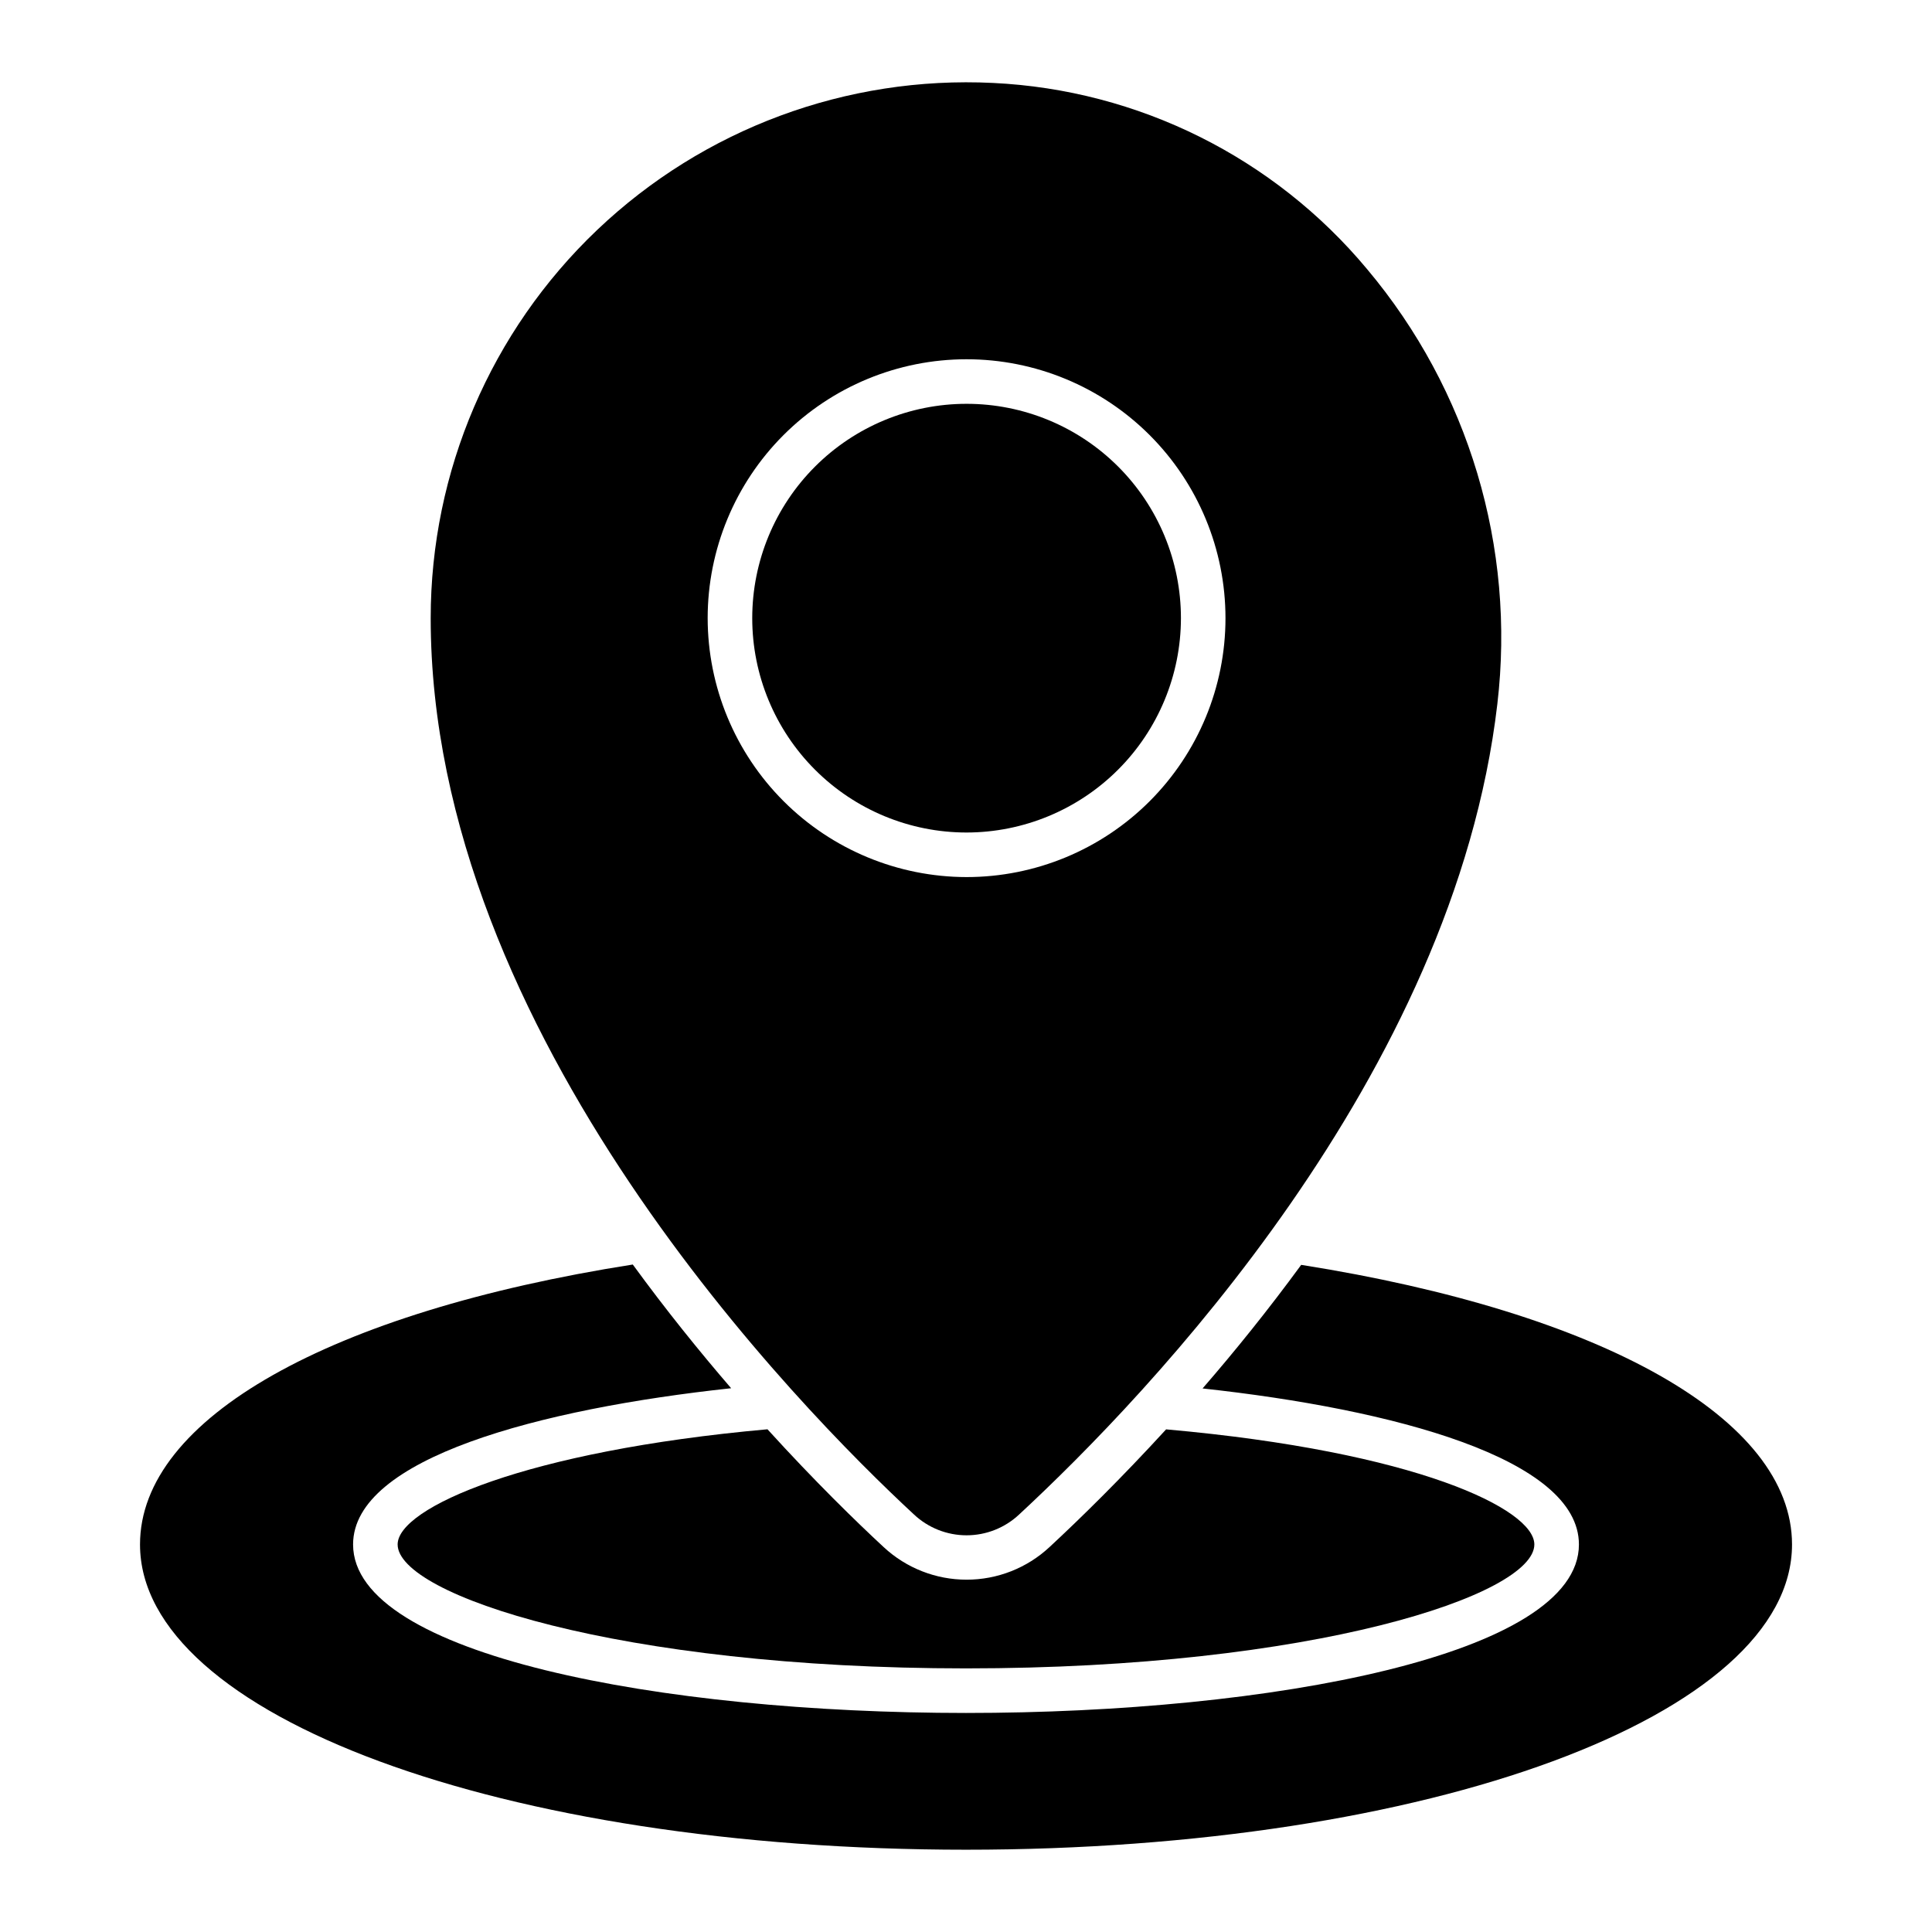
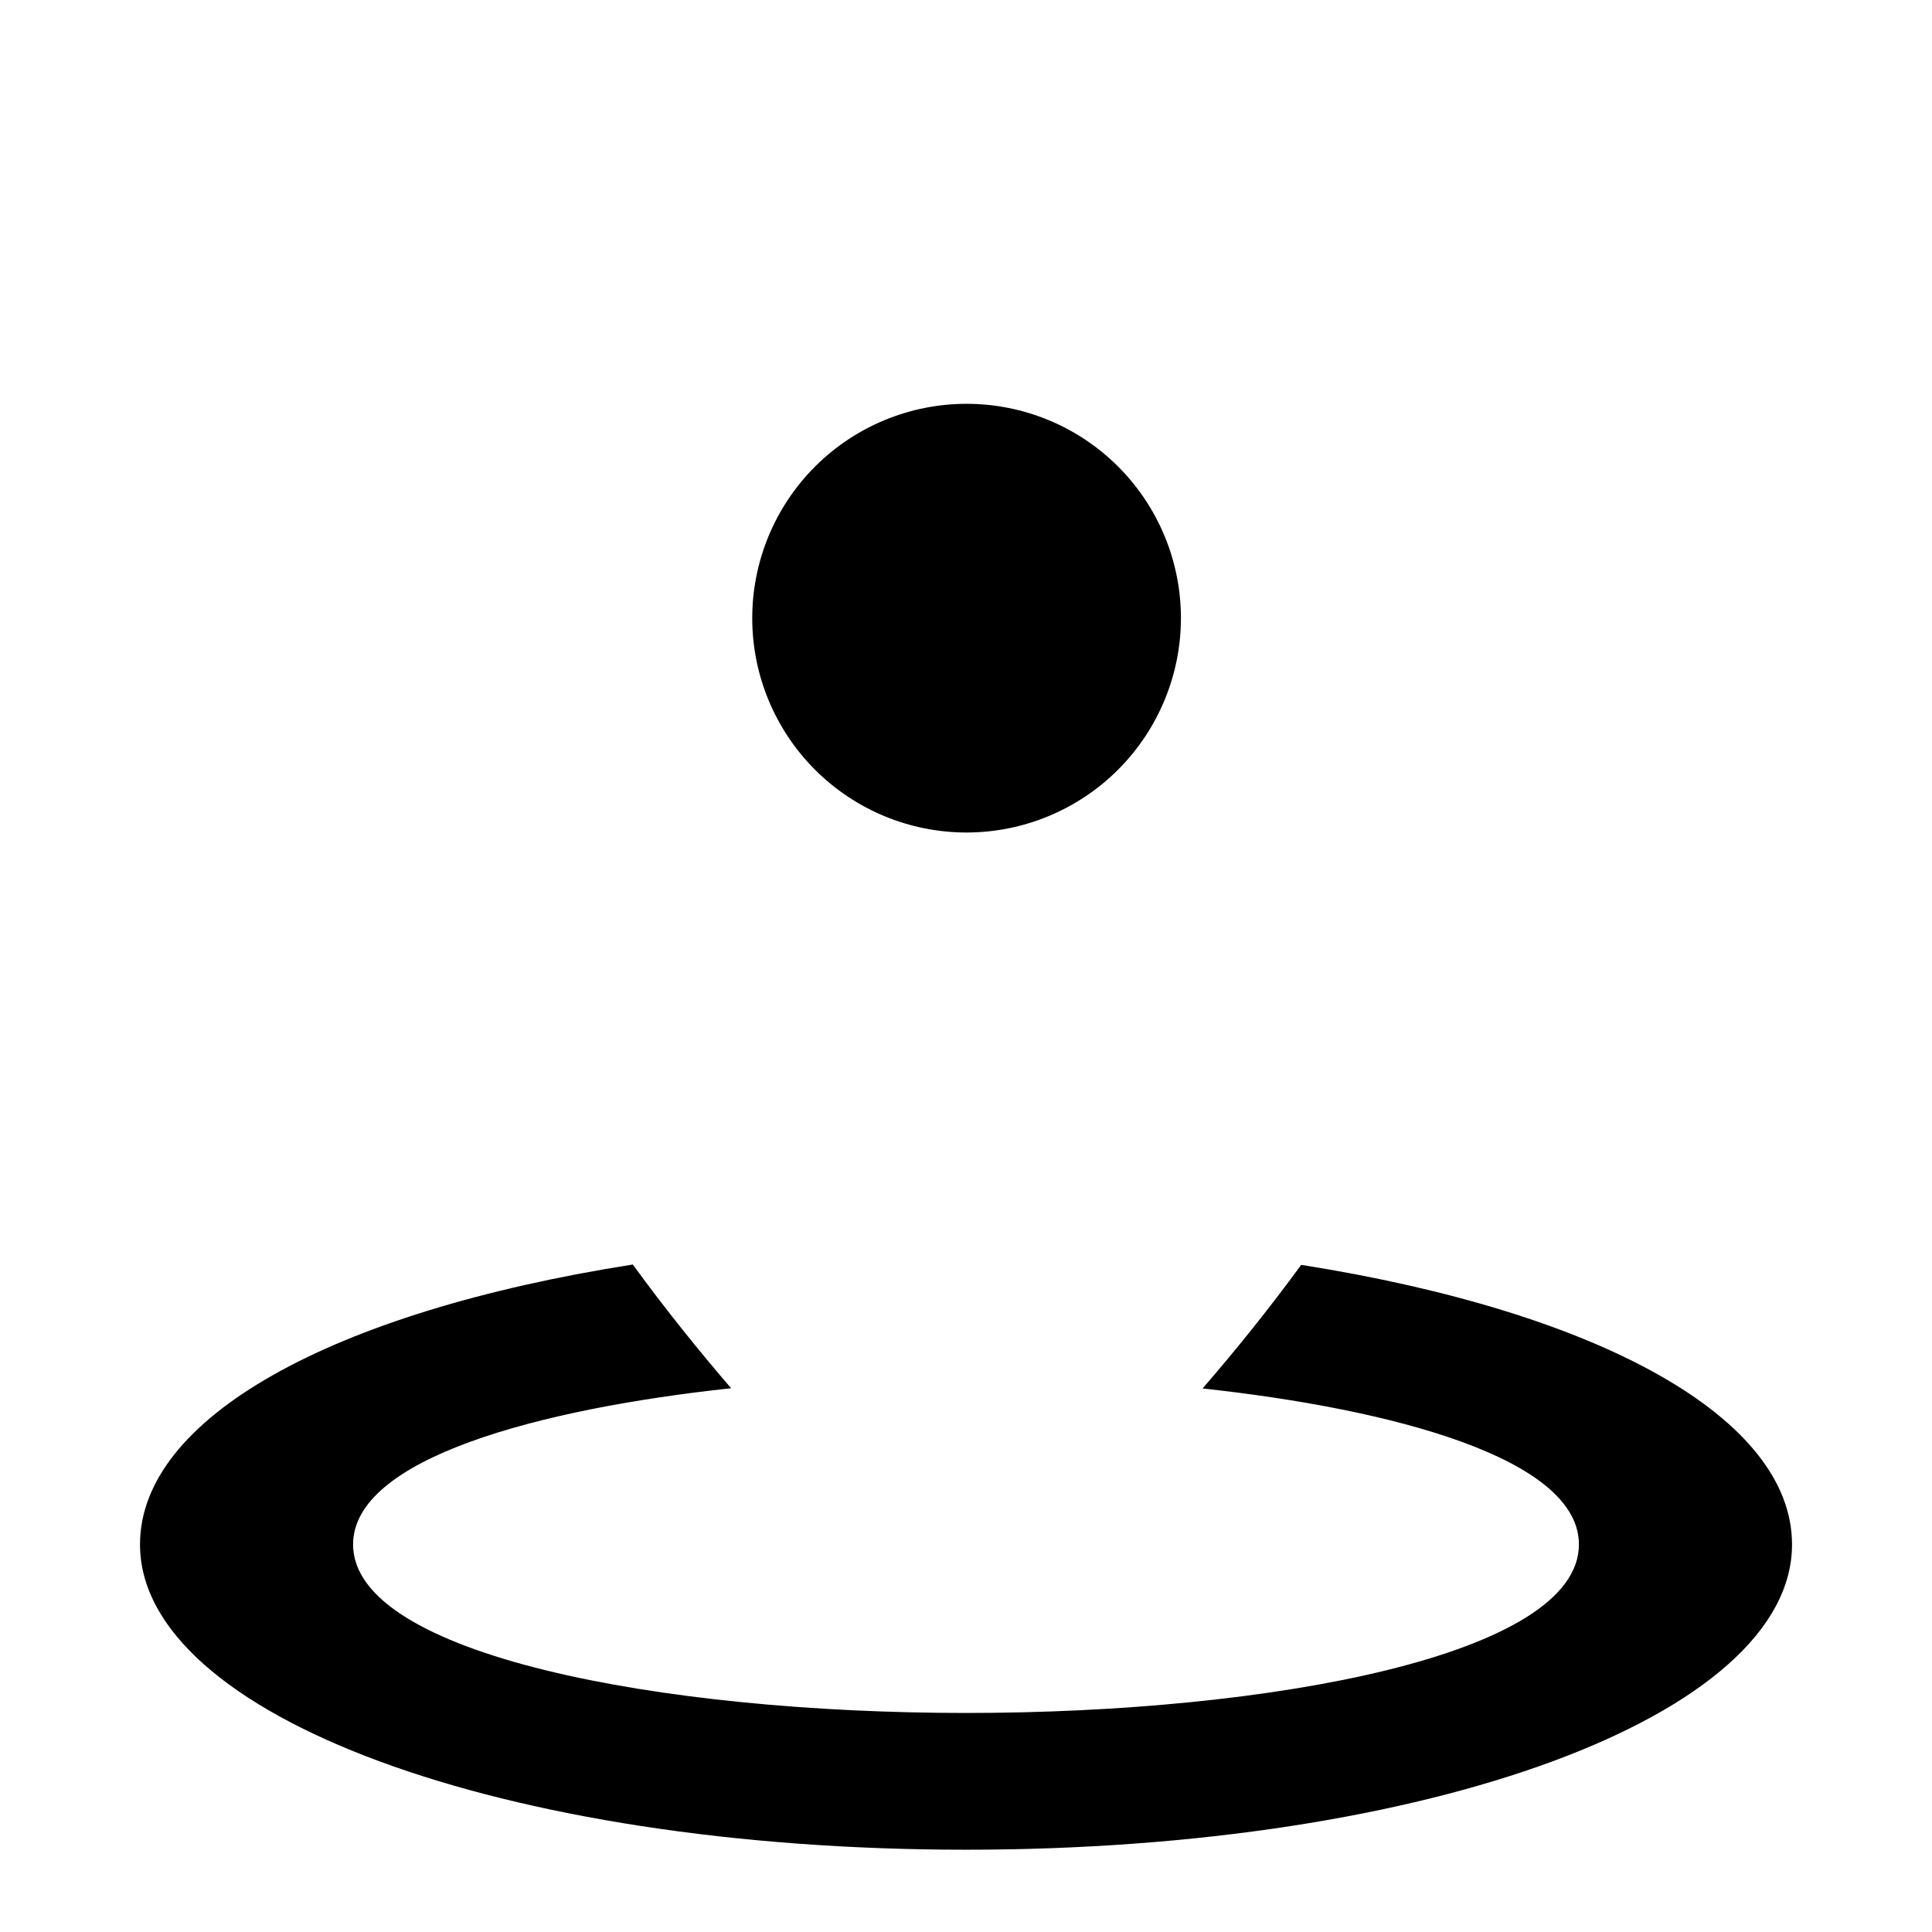
<svg xmlns="http://www.w3.org/2000/svg" fill="#000000" width="800px" height="800px" version="1.1" viewBox="144 144 512 512">
  <g>
    <path d="m456.96 307.82c0-15.066-5.984-29.516-16.637-40.168-10.652-10.652-25.102-16.637-40.168-16.637s-29.516 5.984-40.168 16.641c-10.652 10.652-16.637 25.102-16.637 40.168 0 15.062 5.988 29.512 16.641 40.164 10.652 10.656 25.102 16.641 40.168 16.637 15.059-0.016 29.496-6.008 40.145-16.656 10.648-10.648 16.641-25.086 16.656-40.148z" />
-     <path d="m386.21 545.35c3.777 3.547 8.766 5.523 13.949 5.519 5.18 0 10.168-1.98 13.941-5.531 34.266-31.754 115.21-116.24 126.71-214.75 4.891-41.539-7.602-83.254-34.52-115.27-24.672-29.598-60.621-47.492-99.109-49.336-38.836-1.926-76.766 12.156-104.93 38.961-28.168 26.809-44.113 63.992-44.113 102.88 0 110.31 98.027 209.7 128.07 237.53zm-54.672-237.53c0-18.195 7.227-35.648 20.094-48.516 12.867-12.867 30.32-20.098 48.516-20.098 18.199 0 35.652 7.231 48.52 20.098 12.867 12.867 20.094 30.316 20.098 48.516 0 18.195-7.231 35.648-20.098 48.516-12.867 12.867-30.32 20.098-48.516 20.098-18.191-0.02-35.633-7.254-48.496-20.117-12.863-12.863-20.098-30.305-20.117-48.496z" />
-     <path d="m400.15 562.63c-8.145 0.004-15.988-3.078-21.957-8.621-7.191-6.664-18.191-17.359-30.805-31.234-64.039 5.731-98.012 20.805-98.012 30.52 0 13.391 58.68 32.844 150.62 32.844s150.62-19.453 150.62-32.844c0-9.344-31.16-24.605-97.586-30.5-11.883 12.977-22.719 23.609-30.906 31.199-5.969 5.559-13.828 8.645-21.984 8.637z" />
    <path d="m488.83 479.2c-8.73 11.926-17.574 22.887-26.137 32.754 50.574 5.496 99.738 18.586 99.738 41.348 0 29.316-81.711 44.652-162.43 44.652-80.719-0.004-162.43-15.34-162.43-44.656 0-22.836 49.418-35.934 100.19-41.402-8.434-9.785-17.297-20.758-26.066-32.785-80.047 12.57-130.59 40.754-130.59 74.188 0 45.363 96.148 80.895 218.9 80.895 122.75 0 218.9-35.531 218.9-80.895 0-33.344-50.336-61.488-130.07-74.098z" />
  </g>
</svg>